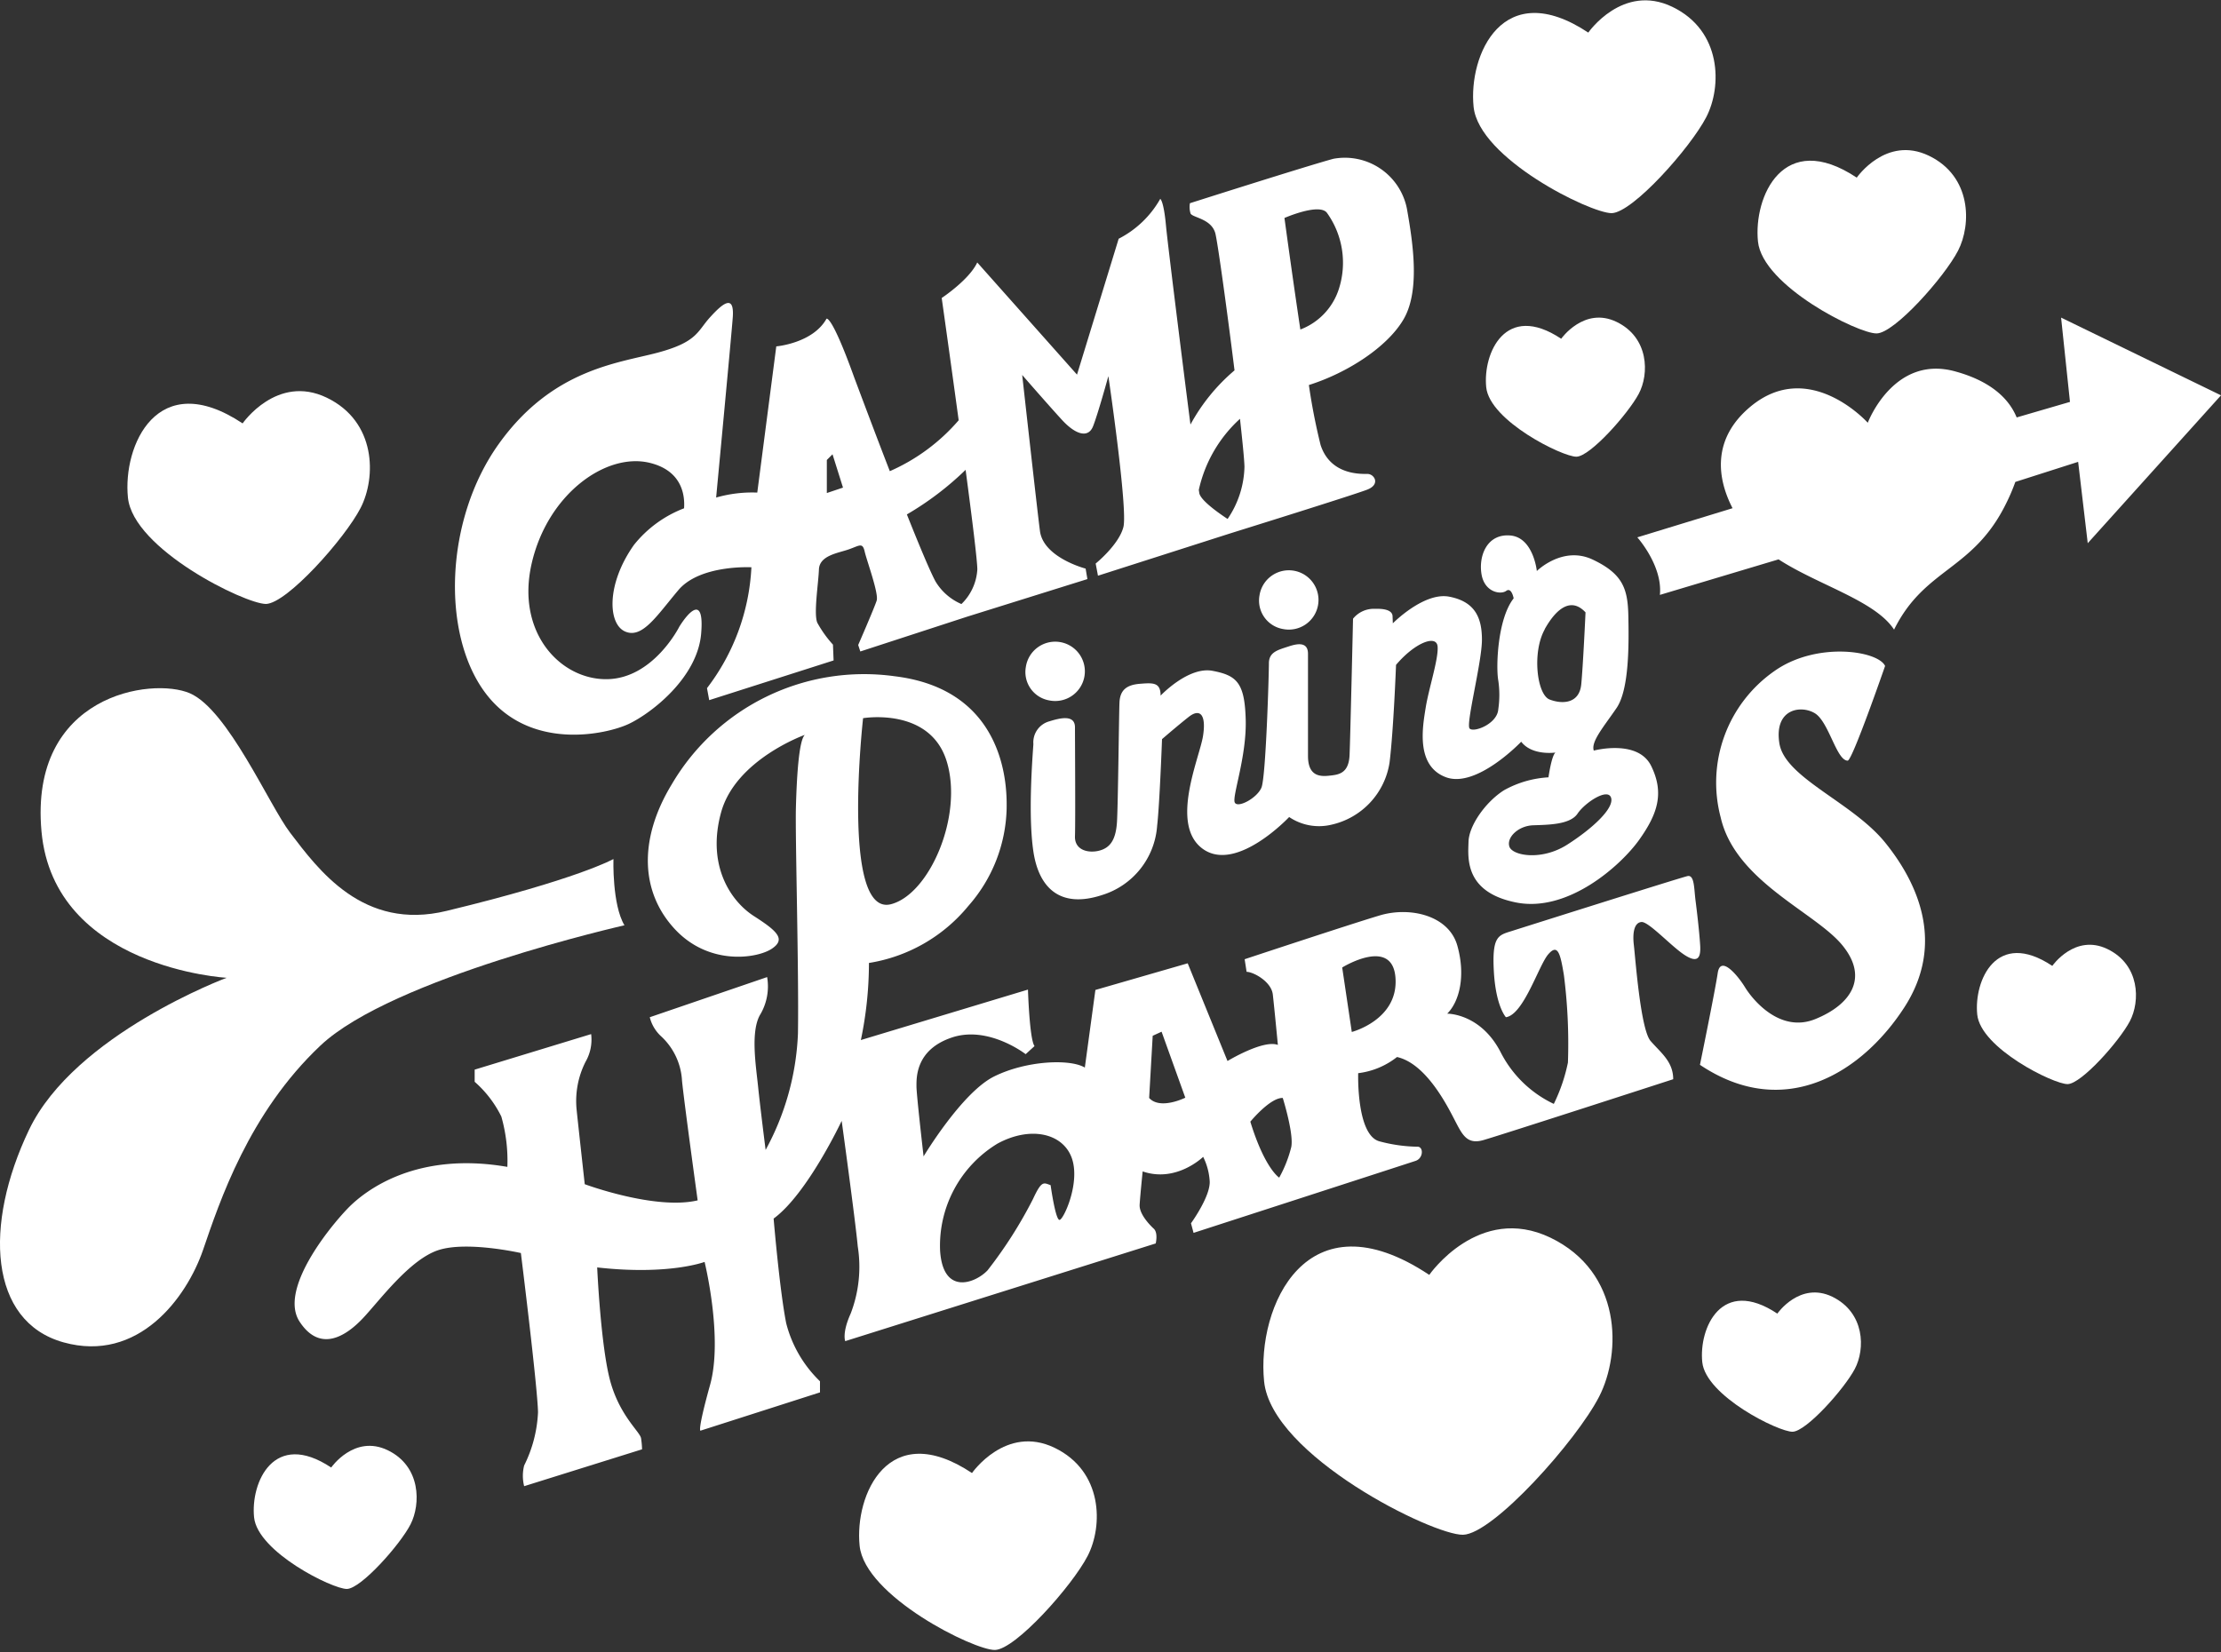
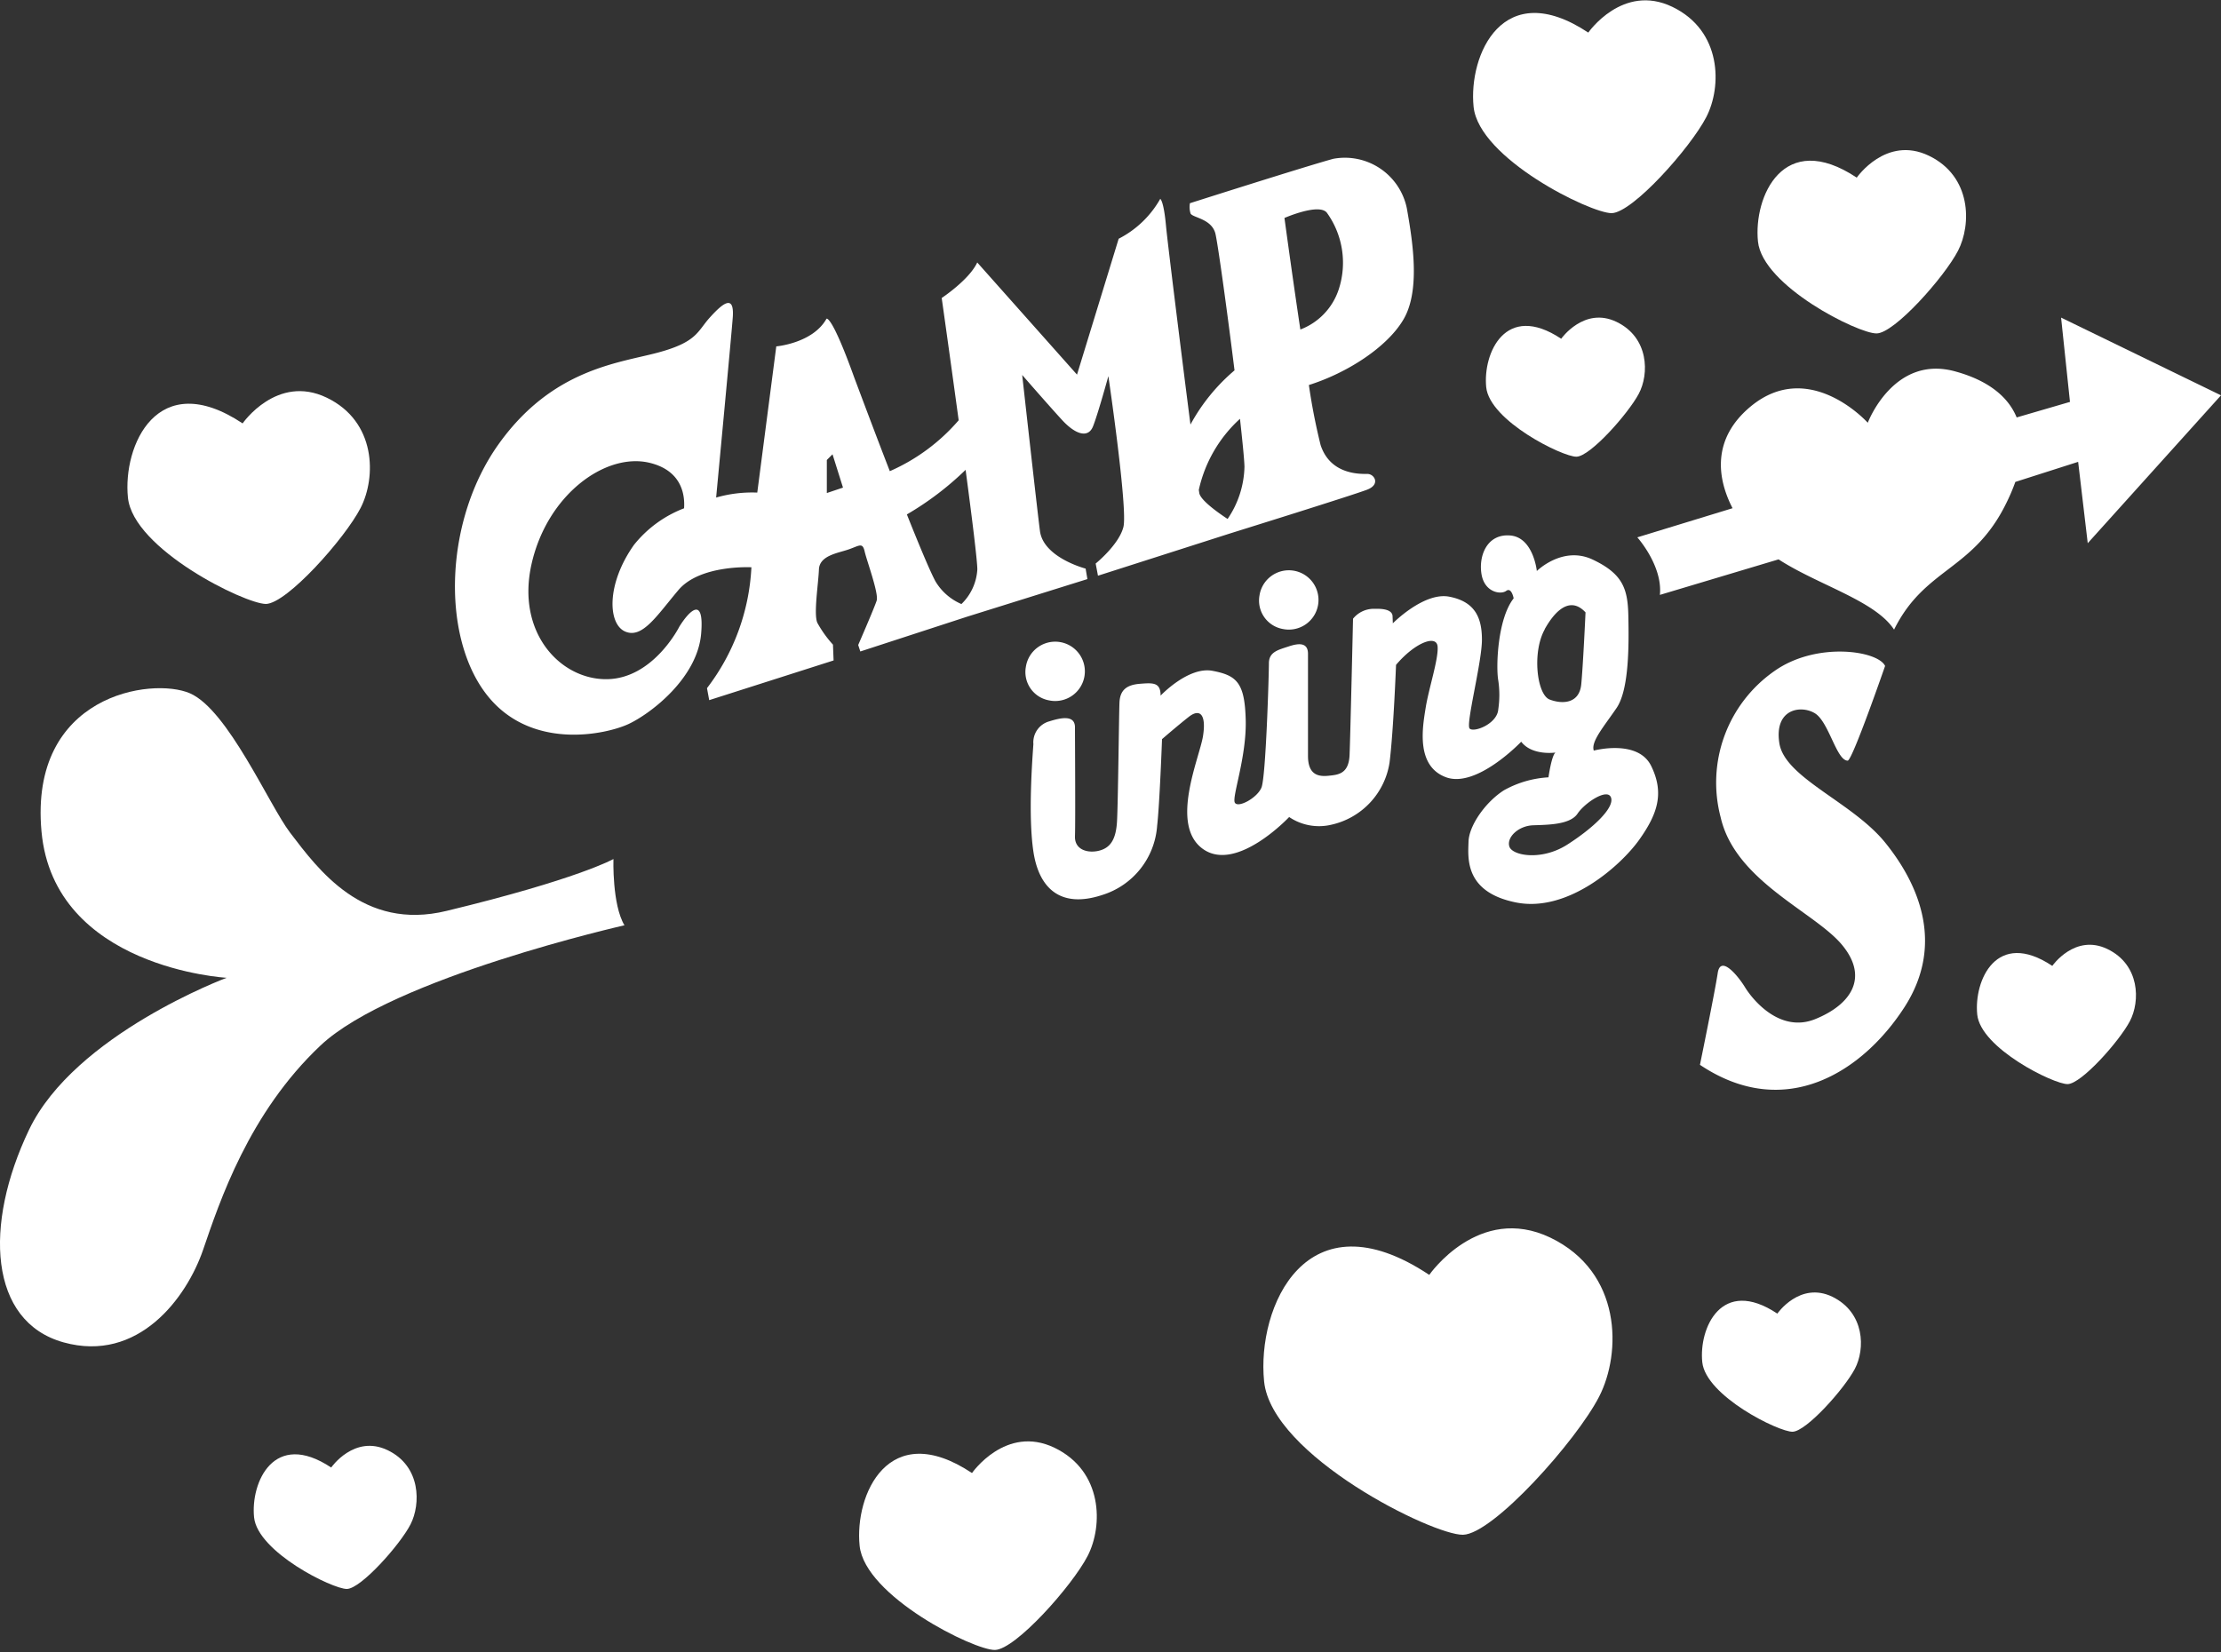
<svg xmlns="http://www.w3.org/2000/svg" id="images" width="250" height="186" viewBox="0 0 250 186">
  <rect x="0" y="0" width="250" height="186" fill="#333333" stroke="none" />
  <path d="M70.81,81.49c2.49-1.19,7.67-5.15,8.11-10.12.38-4.41-1.37-2.55-2.45-.82,0,0-2.92,5.85-8.15,5.92s-10.25-5.23-8.48-13S68.1,51,73,52.08c4,.9,4.08,4,4,5.15a13.29,13.29,0,0,0-5.64,4.12c-3.13,4.42-2.94,8.9-1,9.75s3.56-1.77,6-4.66,8.22-2.57,8.22-2.57a24.33,24.33,0,0,1-5,13.61l.25,1.35,14-4.47-.07-1.78A12.84,12.84,0,0,1,92,70.12c-.43-1,.12-4.41.18-6s2.15-1.84,3.37-2.27,1.54-.8,1.78.25,1.6,4.72,1.35,5.52-2.08,5-2.08,5l.24.73,12-3.91,13.56-4.24-.2-1.18s-4.75-1.23-5.14-4.23c-.27-2-2-17.57-2-17.57s3,3.45,4.49,5.07,2.93,2.09,3.48.72,1.73-5.66,1.73-5.66,2.21,15,1.69,17-3.12,4.1-3.12,4.1l.26,1.37,14.84-4.75s14-4.36,15.49-4.95.78-1.76,0-1.76-4.16.13-5.27-3.25a68.44,68.44,0,0,1-1.32-6.76c4.34-1.37,8.72-4.23,10.56-7.24,2-3.19,1.18-8.66.46-12.69a7.12,7.12,0,0,0-8.27-5.54c-3.12.85-16.14,5-16.14,5A2.48,2.48,0,0,0,134,24c.13.51,2.34.57,2.8,2.27.26,1,1.31,8.58,2.16,15.43A21.36,21.36,0,0,0,134,47.8c-1.06-8.27-2.57-20.44-2.75-22.35-.26-2.87-.65-3.06-.65-3.06a11.26,11.26,0,0,1-4.68,4.49l-4.69,15.3L110,29.55c-.9,1.95-4,4-4,4s.94,6.65,1.91,13.77l0,0a21.74,21.74,0,0,1-7.75,5.73c-1.46-3.76-2.91-7.63-4-10.53-2.58-7.18-3.13-6.63-3.13-6.63C91.49,38.65,87.38,39,87.38,39L85.24,55.46a14.65,14.65,0,0,0-4.63.56c.22-2.37,1.67-17.71,1.87-20.26.21-2.76-1.19-1.55-2.59,0s-1.41,2.75-5.84,3.94S62.18,41.53,56.13,50,49.65,71.34,54.62,78,68.33,82.68,70.81,81.49ZM149.39,24a9.64,9.64,0,0,1,1.3,8.58,7.24,7.24,0,0,1-4.32,4.52c-.75-5-1.45-10.07-1.79-12.56C146.13,23.89,148.76,23.05,149.39,24Zm-9.81,23.19c.27,2.47.47,4.43.5,5.33a10.83,10.83,0,0,1-1.9,5.91c-1.38-.91-3-2.13-3.18-2.88l-.06-.39A15.25,15.25,0,0,1,139.58,47.15ZM108.69,52.9c.73,5.48,1.32,10.24,1.32,11.21a5.89,5.89,0,0,1-1.79,3.9,6.28,6.28,0,0,1-2.92-2.55c-.59-1.09-1.81-4-3.22-7.54A34.21,34.21,0,0,0,108.69,52.9ZM93.07,51.79l.64-.64,1.18,3.75-1.82.61Z" fill="#fff" />
  <path d="M156.75,69.4c0-.25-.11-.91-1.95-.85a3,3,0,0,0-2.5,1.11S152,82.86,151.91,85s-1.28,2.23-2.34,2.34-2.34,0-2.34-2.23V73.62c0-1.28-1-1.23-2.17-.84s-2.23.61-2.23,1.9-.34,12.81-.84,14-2.67,2.34-3,1.68,1.34-5.13,1.23-9.31-1-5-3.73-5.52-5.85,2.79-5.85,2.79c0-1.5-.84-1.45-2.34-1.33s-2.23.72-2.29,2.11-.16,11.48-.28,13.43-.72,2.89-1.94,3.23-2.85,0-2.79-1.62,0-10.8,0-12.25-1.63-1.07-2.9-.67a2.45,2.45,0,0,0-1.78,2.56c-.11,1.62-.61,8,0,12.09s3,6.46,7.74,4.9a8.81,8.81,0,0,0,6.19-7.8c.28-2.39.55-9.75.55-9.75s1.73-1.5,3-2.5,2-.28,1.61,2.17-3.79,10,0,12.7,9.7-3.6,9.7-3.6a6,6,0,0,0,4.73.87,8.49,8.49,0,0,0,6.57-7c.45-3.62.73-11,.73-11,2.11-2.5,4.57-3.45,4.68-2.06s-1,4.74-1.34,6.86-1.17,6.57,2.28,7.85,8.47-4,8.47-4c1.23,1.61,3.85,1.22,3.85,1.22-.45.39-.78,2.79-.78,2.79a11.63,11.63,0,0,0-5,1.45c-2.11,1.34-3.95,4-4,5.79s-.5,5.68,5.35,6.85,11.81-4.17,13.87-7.07,2.84-5.24,1.34-8.3-6.46-1.73-6.46-1.73c-.34-1,1.11-2.67,2.56-4.79s1.39-7.3,1.33-10.36-.61-4.74-4-6.35-6.3,1.28-6.3,1.28-.39-3.79-3-4-3.57,2.29-3.23,4.35,2.17,2.34,2.78,1.89.84.84.84.84c-1.84,2.34-2,7.8-1.73,9.25a11.08,11.08,0,0,1,0,3.23c-.11,1.67-2.79,2.67-3.23,2.17s1.39-7.46,1.39-10-.83-4.29-3.68-4.84-6.35,3-6.35,3Zm24.6,20.43c.35,1.17-2.06,3.43-4.94,5.27s-6.17,1.25-6.51.22,1-2.34,2.67-2.4,4.16-.06,5-1.31S181,88.66,181.35,89.83Zm-7.47-19c1.44-2.56,3.08-3.52,4.59-1.88,0,0-.27,5.9-.48,8.09s-2.12,2.27-3.56,1.72S172.44,73.43,173.88,70.86Z" fill="#fff" />
  <path d="M29.94,68c2.37-.06,8.88-7.37,10.65-10.81s1.78-9.73-3.82-12.42-9.46,2.9-9.46,2.9c-9.63-6.4-13.5,2.53-12.91,8.35S27.58,68,29.94,68Z" fill="#fff" />
  <path d="M181.41,24c2.37-.05,8.87-7.37,10.65-10.81s1.77-9.73-3.82-12.42-9.46,2.9-9.46,2.9c-9.63-6.39-13.5,2.53-12.91,8.35S179,24,181.41,24Z" fill="#fff" />
  <path d="M211.23,37.54c2,0,7.64-6.35,9.17-9.31s1.53-8.39-3.29-10.7S209,20,209,20c-8.29-5.51-11.63,2.18-11.12,7.19S209.19,37.58,211.23,37.54Z" fill="#fff" />
  <path d="M175.73,38.14c-6.29-4.18-8.82,1.65-8.44,5.45s8.61,7.86,10.16,7.83,5.79-4.81,7-7.06,1.16-6.36-2.49-8.12S175.73,38.14,175.73,38.14Z" fill="#fff" />
  <path d="M237.21,106.85c-3.66-1.76-6.2,1.9-6.2,1.9-6.3-4.19-8.83,1.66-8.45,5.47s8.63,7.87,10.18,7.84,5.81-4.82,7-7.08S240.87,108.61,237.21,106.85Z" fill="#fff" />
  <path d="M206.25,146c-3.66-1.76-6.19,1.9-6.19,1.9-6.3-4.19-8.84,1.65-8.45,5.46s8.62,7.88,10.17,7.84,5.81-4.82,7-7.07S209.92,147.8,206.25,146Z" fill="#fff" />
  <path d="M174.52,139.35c-8.06-3.87-13.64,4.19-13.64,4.19-13.86-9.22-19.44,3.64-18.59,12s19,17.33,22.39,17.26S177.46,162.2,180,157.25,182.57,143.23,174.52,139.35Z" fill="#fff" />
  <path d="M118.69,163c-5.48-2.63-9.28,2.85-9.28,2.85-9.43-6.27-13.23,2.48-12.65,8.18s12.92,11.8,15.24,11.74,8.69-7.22,10.43-10.59S124.17,165.64,118.69,163Z" fill="#fff" />
  <path d="M43.64,163.28c-3.76-1.81-6.36,1.95-6.36,1.95-6.47-4.3-9.08,1.7-8.68,5.61s8.86,8.09,10.45,8.06,6-5,7.16-7.27S47.4,165.09,43.64,163.28Z" fill="#fff" />
  <path d="M36.08,117.71c8.09-7.62,34.21-13.53,34.21-13.53-1.4-2.33-1.24-7.46-1.24-7.46s-4,2.27-18.79,5.84c-9.39,2.28-14.44-4.66-17.6-8.8-2.36-3.09-7-13.84-11.28-15.7S3.27,78.21,4.67,93.61s20.84,16.48,20.84,16.48S8.4,116.47,3.27,127.2s-4.51,21.61,3.89,23.94,13.84-5,15.7-10.42S28,125.33,36.08,117.71Z" fill="#fff" />
  <path d="M226.85,54.26,233.92,52,235,61.16l15-16.65-18-8.75,1,9.49L227,47c-1-2.45-3.37-4.2-6.84-5.16-7-2-9.92,5.76-9.92,5.76s-6.53-7.29-13.14-1.87c-4.45,3.66-3.82,8.13-2.08,11.49L184.3,60.5s2.87,3.2,2.54,6.48l13.36-4c4.47,2.9,10.88,4.65,13,7.91,3.47-7,8.9-6.61,12.63-14.24A21.58,21.58,0,0,0,226.85,54.26Z" fill="#fff" />
  <path d="M200.29,83.69c-.61-3.89,2.43-4.34,4-3.38s2.43,5.33,3.69,5.33c.52,0,4.21-10.66,4.21-10.66-.82-1.74-7.79-2.77-12.51.61a15.31,15.31,0,0,0-6,16.43c1.64,7.19,10.56,10.64,13.65,14.35s1,6.75-3,8.37-7.08-2.23-7.9-3.57-2.77-3.69-3.08-1.61-2,10.33-2,10.33c9.64,6.46,18.36.71,23-6.46s1.54-14-2.15-18.56S200.91,87.59,200.29,83.69Z" fill="#fff" />
  <path d="M118.11,78.86a3.34,3.34,0,1,0-2.64-3.76A3.24,3.24,0,0,0,118.11,78.86Z" fill="#fff" />
  <path d="M144.4,70.82a3.34,3.34,0,1,0-2.63-3.77A3.25,3.25,0,0,0,144.4,70.82Z" fill="#fff" />
-   <path d="M191.37,106.37c-.1-1.54-.35-3.68-.52-5s-.11-2.9-.9-2.73-19.8,6.19-19.8,6.19c-1.49.47-2.22.56-2,4.53s1.36,5.17,1.36,5.17c2-.29,3.69-5.85,4.77-7.09s1.36-.06,1.76,2.38a61.06,61.06,0,0,1,.45,9.81,19.39,19.39,0,0,1-1.59,4.66,12.91,12.91,0,0,1-6-5.85c-2.27-4.37-6-4.31-6-4.31,1.37-1.36,2.1-4.25,1.14-7.66s-5.33-4.42-8.74-3.4-15.2,4.93-15.2,4.93l.22,1.42c.74,0,2.78,1.08,2.95,2.55s.57,5.68.57,5.68c-1.64-.63-5.67,1.81-5.67,1.81l-4.48-11-10.39,3-1.19,8.74c-1.64-1-6.58-.8-10.21,1s-7.94,9-7.94,9-.8-6.92-.8-7.88-.11-4.14,4-5.51,8.29,1.88,8.29,1.88l1-.91c-.57-.74-.74-6.36-.74-6.36L96.9,117.1a42.46,42.46,0,0,0,.91-8.68A18.16,18.16,0,0,0,109,102a17.17,17.17,0,0,0,4.31-11c0-1.47.45-13.27-12.6-14.86A25.09,25.09,0,0,0,75.63,88.28c-3.8,6.24-3.52,12.2.34,16.34s9.25,3.29,10.89,2.21.63-2-2-3.69-5.33-5.73-3.69-11.68,9.42-8.72,9.42-8.72c-.68.65-.91,4.86-1,8.15s.34,18.32.23,25.47a29.79,29.79,0,0,1-3.64,13.11s-.62-4.88-.85-7.15-.9-6.3.29-8.17a6.23,6.23,0,0,0,.73-4.14l-13.21,4.52a4.31,4.31,0,0,0,1.3,2.17,7.35,7.35,0,0,1,2.33,5c.28,2.73,1.76,13.45,1.76,13.45-4.77,1.13-12.71-1.82-12.71-1.82s-.74-6.69-.91-8.34a9.77,9.77,0,0,1,1-5.44,5,5,0,0,0,.63-3.12l-13.11,4,0,1.37a12.62,12.62,0,0,1,3,3.91,18.18,18.18,0,0,1,.68,5.67c-10.09-1.75-15.88,2.5-18,4.71s-7.72,9.14-5.39,12.71,5.28,1.59,7.15-.4,5.27-6.63,8.51-7.66,9.25.34,9.25.34,1.87,15,1.93,17.93A14.87,14.87,0,0,1,59,165a4.76,4.76,0,0,0,0,2.33l13.27-4.15s0-.51-.11-1.24-2.38-2.5-3.46-6.41-1.48-12.83-1.48-12.83c8.06.91,12.09-.62,12.09-.62s2.1,8.51.62,13.84-1.08,5.16-1.08,5.16l13.45-4.31v-1.25a13.83,13.83,0,0,1-3.8-6.52c-.74-3.69-1.42-11.8-1.42-11.8,3.8-2.78,7.66-11,7.66-11s1.53,11.12,1.81,14.13a14.68,14.68,0,0,1-.79,7.55c-1,2.21-.62,3.12-.62,3.12L130.09,140s.29-1.19-.22-1.66-1.65-1.68-1.59-2.7.34-3.75.34-3.75c3.8,1.31,6.81-1.64,6.81-1.64a7.09,7.09,0,0,1,.73,2.66c.17,1.7-2.1,4.82-2.1,4.82l.29,1.08s24.17-7.83,25-8.11.91-1.48.28-1.59a17.4,17.4,0,0,1-4.37-.61c-2.6-.72-2.38-7.67-2.38-7.67a8.77,8.77,0,0,0,4.37-1.82c3.29.74,5.67,5.51,6.52,7.15s1.37,2.72,3.18,2.21,21.39-6.86,21.39-6.86c0-2-1.42-3-2.55-4.31s-1.71-9.36-1.88-10.79.06-2.54.86-2.6,3.34,2.72,4.82,3.69S191.48,107.91,191.37,106.37ZM97.15,80.86s7.52-1.28,9.41,4.85-1.94,15-6.29,16.1C94.64,103.2,97.15,80.86,97.15,80.86Zm22.11,56.49c-.46,0-1-3.91-1-3.91-.8-.28-1-.57-2,1.59a49.37,49.37,0,0,1-5.1,8c-1.36,1.44-5,2.86-5.34-2.19a13.44,13.44,0,0,1,6.46-12.08c3.68-2,7.33-1.19,8.35,1.59S119.71,137.35,119.26,137.35Zm10.09-13.73.4-7,1-.46,2.67,7.43S130.6,125,129.35,123.62Zm16,5.51a14,14,0,0,1-1.36,3.46s-1.62-1-3.25-6.3c0,0,2.23-2.72,3.65-2.67C144.39,123.62,145.64,127.6,145.35,129.13Zm6.81-12.94-1.08-7.26s5.68-3.52,6,1.19S152.16,116.19,152.16,116.19Z" fill="#fff" />
</svg>